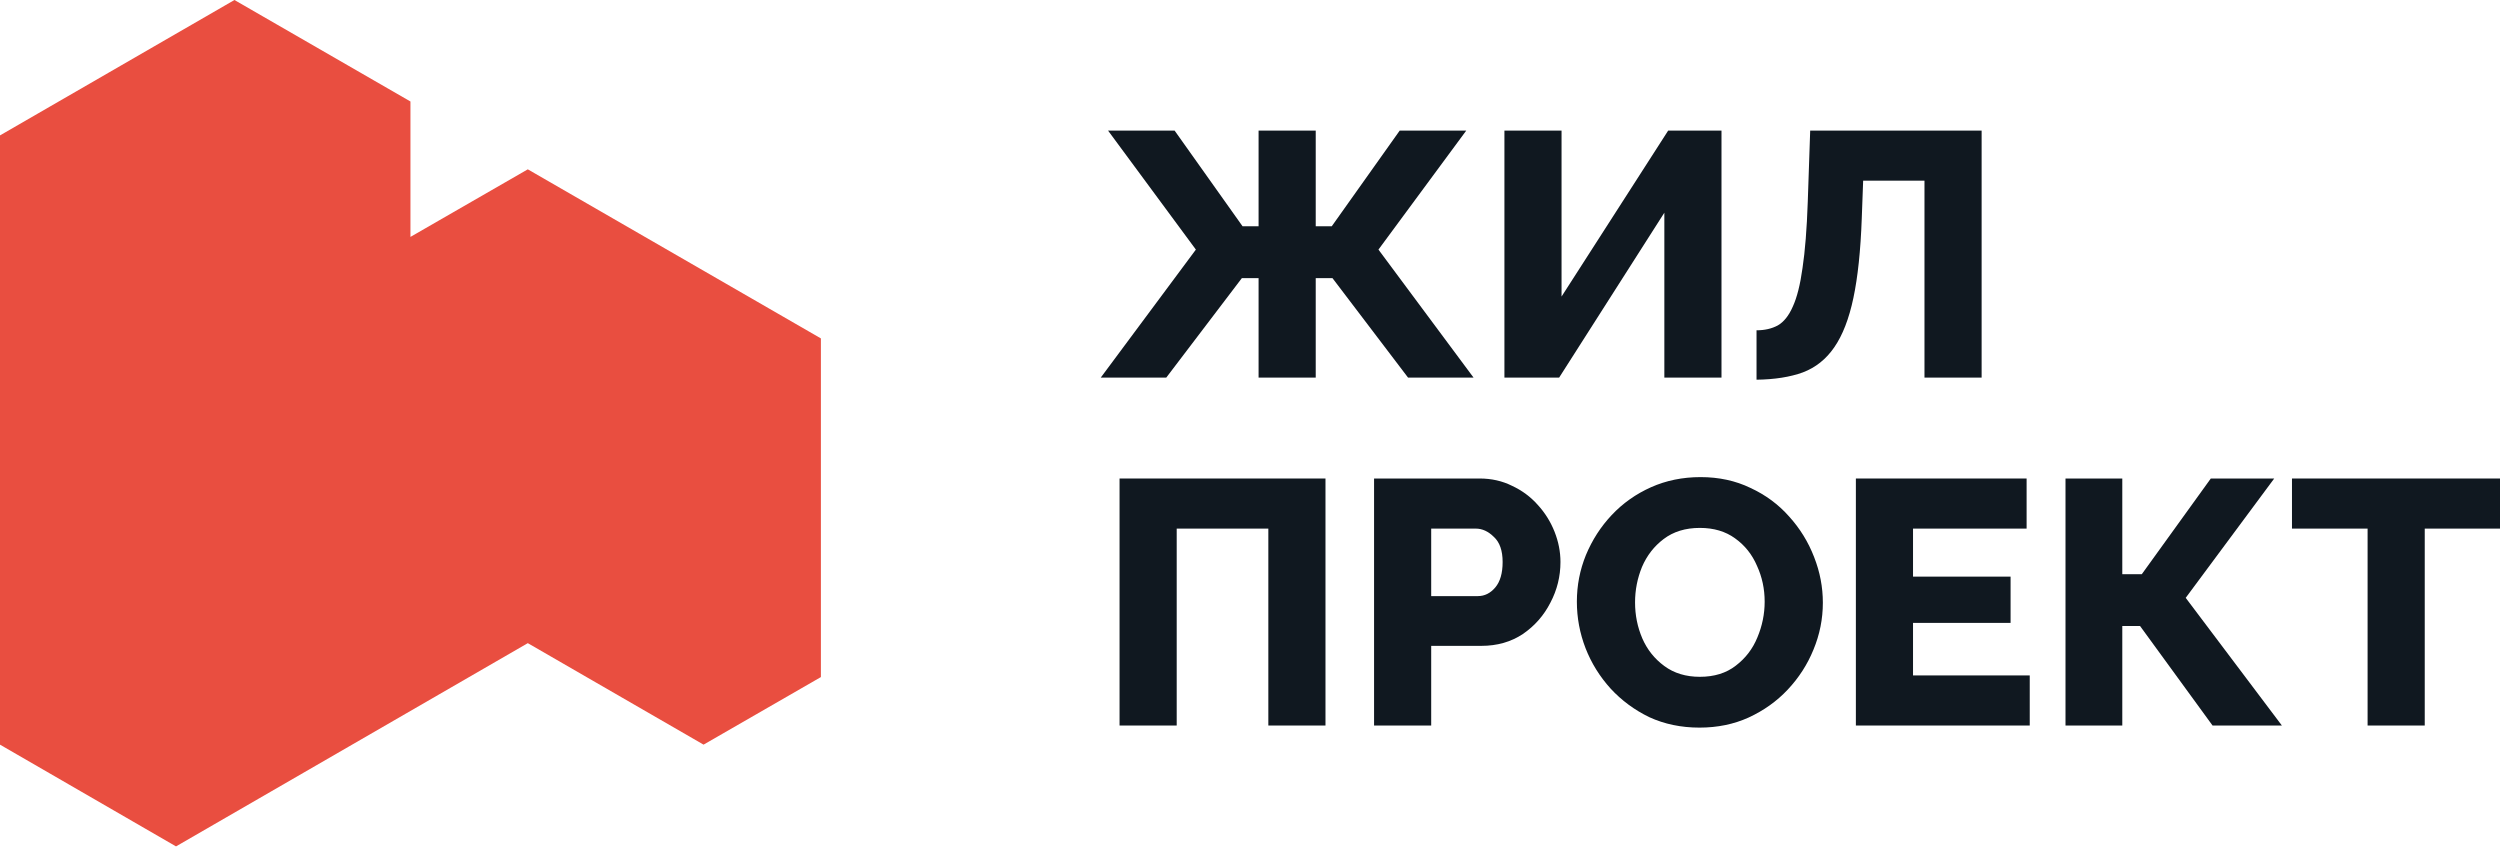
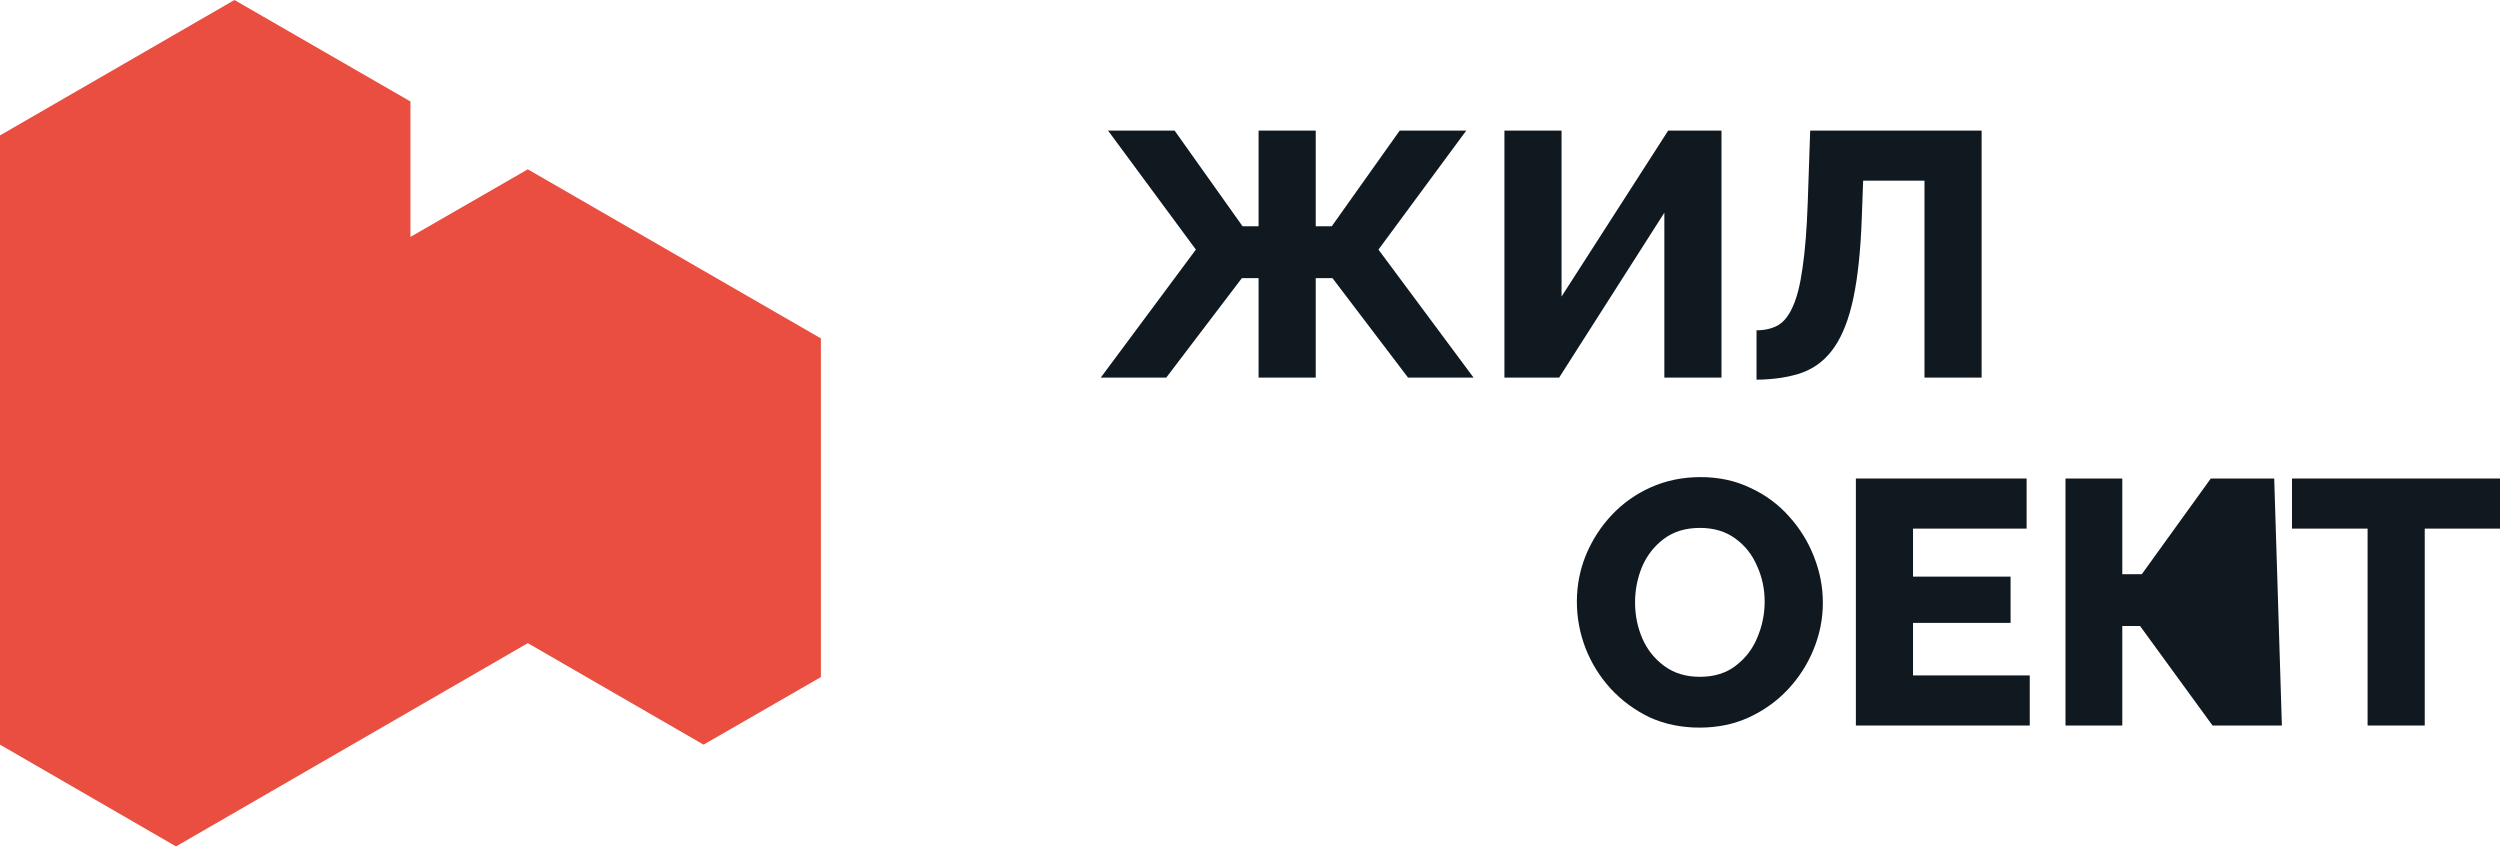
<svg xmlns="http://www.w3.org/2000/svg" width="134" height="46" viewBox="0 0 134 46" fill="none">
  <path d="M28.29 9.076L22 12.698V5.44L12.566 0L0 7.258V39.913L9.434 45.367L28.29 34.473L37.711 39.913L44 36.291V18.139L28.29 9.076Z" fill="#E94E40" />
  <path d="M59 20.24L64.099 13.378L59.392 7H62.959L66.601 12.128H67.46V7H70.523V12.128H71.382L75.024 7H78.591L73.885 13.378L78.983 20.24H75.472L71.42 14.907H70.523V20.24H67.46V14.907H66.564L62.511 20.24H59Z" fill="#101820" />
  <path d="M80.637 20.24V7H83.699V15.895L89.414 7H92.272V20.24H89.209V11.401L83.569 20.24H80.637Z" fill="#101820" />
  <path d="M103.152 20.24V9.685H99.865L99.79 11.718C99.728 13.434 99.579 14.851 99.342 15.97C99.106 17.089 98.763 17.971 98.315 18.618C97.879 19.252 97.319 19.699 96.634 19.96C95.949 20.209 95.121 20.34 94.15 20.352V17.704C94.586 17.704 94.966 17.617 95.289 17.443C95.613 17.256 95.881 16.921 96.093 16.436C96.317 15.951 96.491 15.261 96.615 14.366C96.752 13.458 96.846 12.277 96.896 10.823L97.026 7H106.215V20.24H103.152Z" fill="#101820" />
-   <path d="M60.008 38.888V25.648H71.046V38.888H67.983V28.333H63.071V38.888H60.008Z" fill="#101820" />
-   <path d="M73.65 38.888V25.648H79.308C79.943 25.648 80.522 25.779 81.045 26.04C81.581 26.288 82.041 26.63 82.427 27.065C82.813 27.488 83.112 27.967 83.324 28.501C83.535 29.036 83.641 29.576 83.641 30.123C83.641 30.894 83.461 31.622 83.1 32.305C82.751 32.989 82.259 33.549 81.624 33.984C80.989 34.406 80.248 34.618 79.402 34.618H76.712V38.888H73.65ZM76.712 31.951H79.215C79.576 31.951 79.887 31.796 80.149 31.485C80.41 31.174 80.541 30.72 80.541 30.123C80.541 29.514 80.385 29.067 80.074 28.781C79.775 28.483 79.451 28.333 79.103 28.333H76.712V31.951Z" fill="#101820" />
  <path d="M91.094 39C90.11 39 89.214 38.813 88.404 38.441C87.608 38.055 86.917 37.545 86.331 36.911C85.746 36.265 85.298 35.544 84.987 34.748C84.675 33.94 84.52 33.107 84.52 32.249C84.52 31.379 84.682 30.546 85.005 29.751C85.342 28.942 85.802 28.228 86.388 27.606C86.985 26.972 87.689 26.475 88.498 26.114C89.307 25.754 90.191 25.573 91.15 25.573C92.133 25.573 93.024 25.766 93.821 26.151C94.63 26.524 95.321 27.034 95.894 27.681C96.479 28.327 96.927 29.054 97.238 29.863C97.55 30.658 97.705 31.472 97.705 32.305C97.705 33.176 97.537 34.015 97.201 34.823C96.877 35.618 96.416 36.333 95.819 36.967C95.234 37.589 94.537 38.086 93.727 38.459C92.93 38.82 92.053 39 91.094 39ZM87.639 32.287C87.639 32.971 87.769 33.617 88.031 34.226C88.292 34.823 88.685 35.314 89.208 35.699C89.731 36.085 90.365 36.277 91.112 36.277C91.885 36.277 92.526 36.078 93.036 35.681C93.559 35.283 93.945 34.779 94.194 34.17C94.456 33.549 94.586 32.908 94.586 32.249C94.586 31.566 94.449 30.925 94.175 30.329C93.914 29.72 93.522 29.228 92.999 28.855C92.488 28.483 91.86 28.296 91.112 28.296C90.341 28.296 89.693 28.495 89.17 28.893C88.66 29.278 88.274 29.775 88.012 30.385C87.763 30.994 87.639 31.628 87.639 32.287Z" fill="#101820" />
  <path d="M108.794 36.203V38.888H99.475V25.648H108.626V28.333H102.538V30.907H107.767V33.387H102.538V36.203H108.794Z" fill="#101820" />
-   <path d="M110.711 38.888V25.648H113.755V30.776H114.801L118.499 25.648H121.898L117.154 32.044L122.309 38.888H118.593L114.708 33.555H113.755V38.888H110.711Z" fill="#101820" />
+   <path d="M110.711 38.888V25.648H113.755V30.776H114.801L118.499 25.648H121.898L122.309 38.888H118.593L114.708 33.555H113.755V38.888H110.711Z" fill="#101820" />
  <path d="M134 28.333H129.966V38.888H126.903V28.333H122.85V25.648H134V28.333Z" fill="#101820" />
</svg>